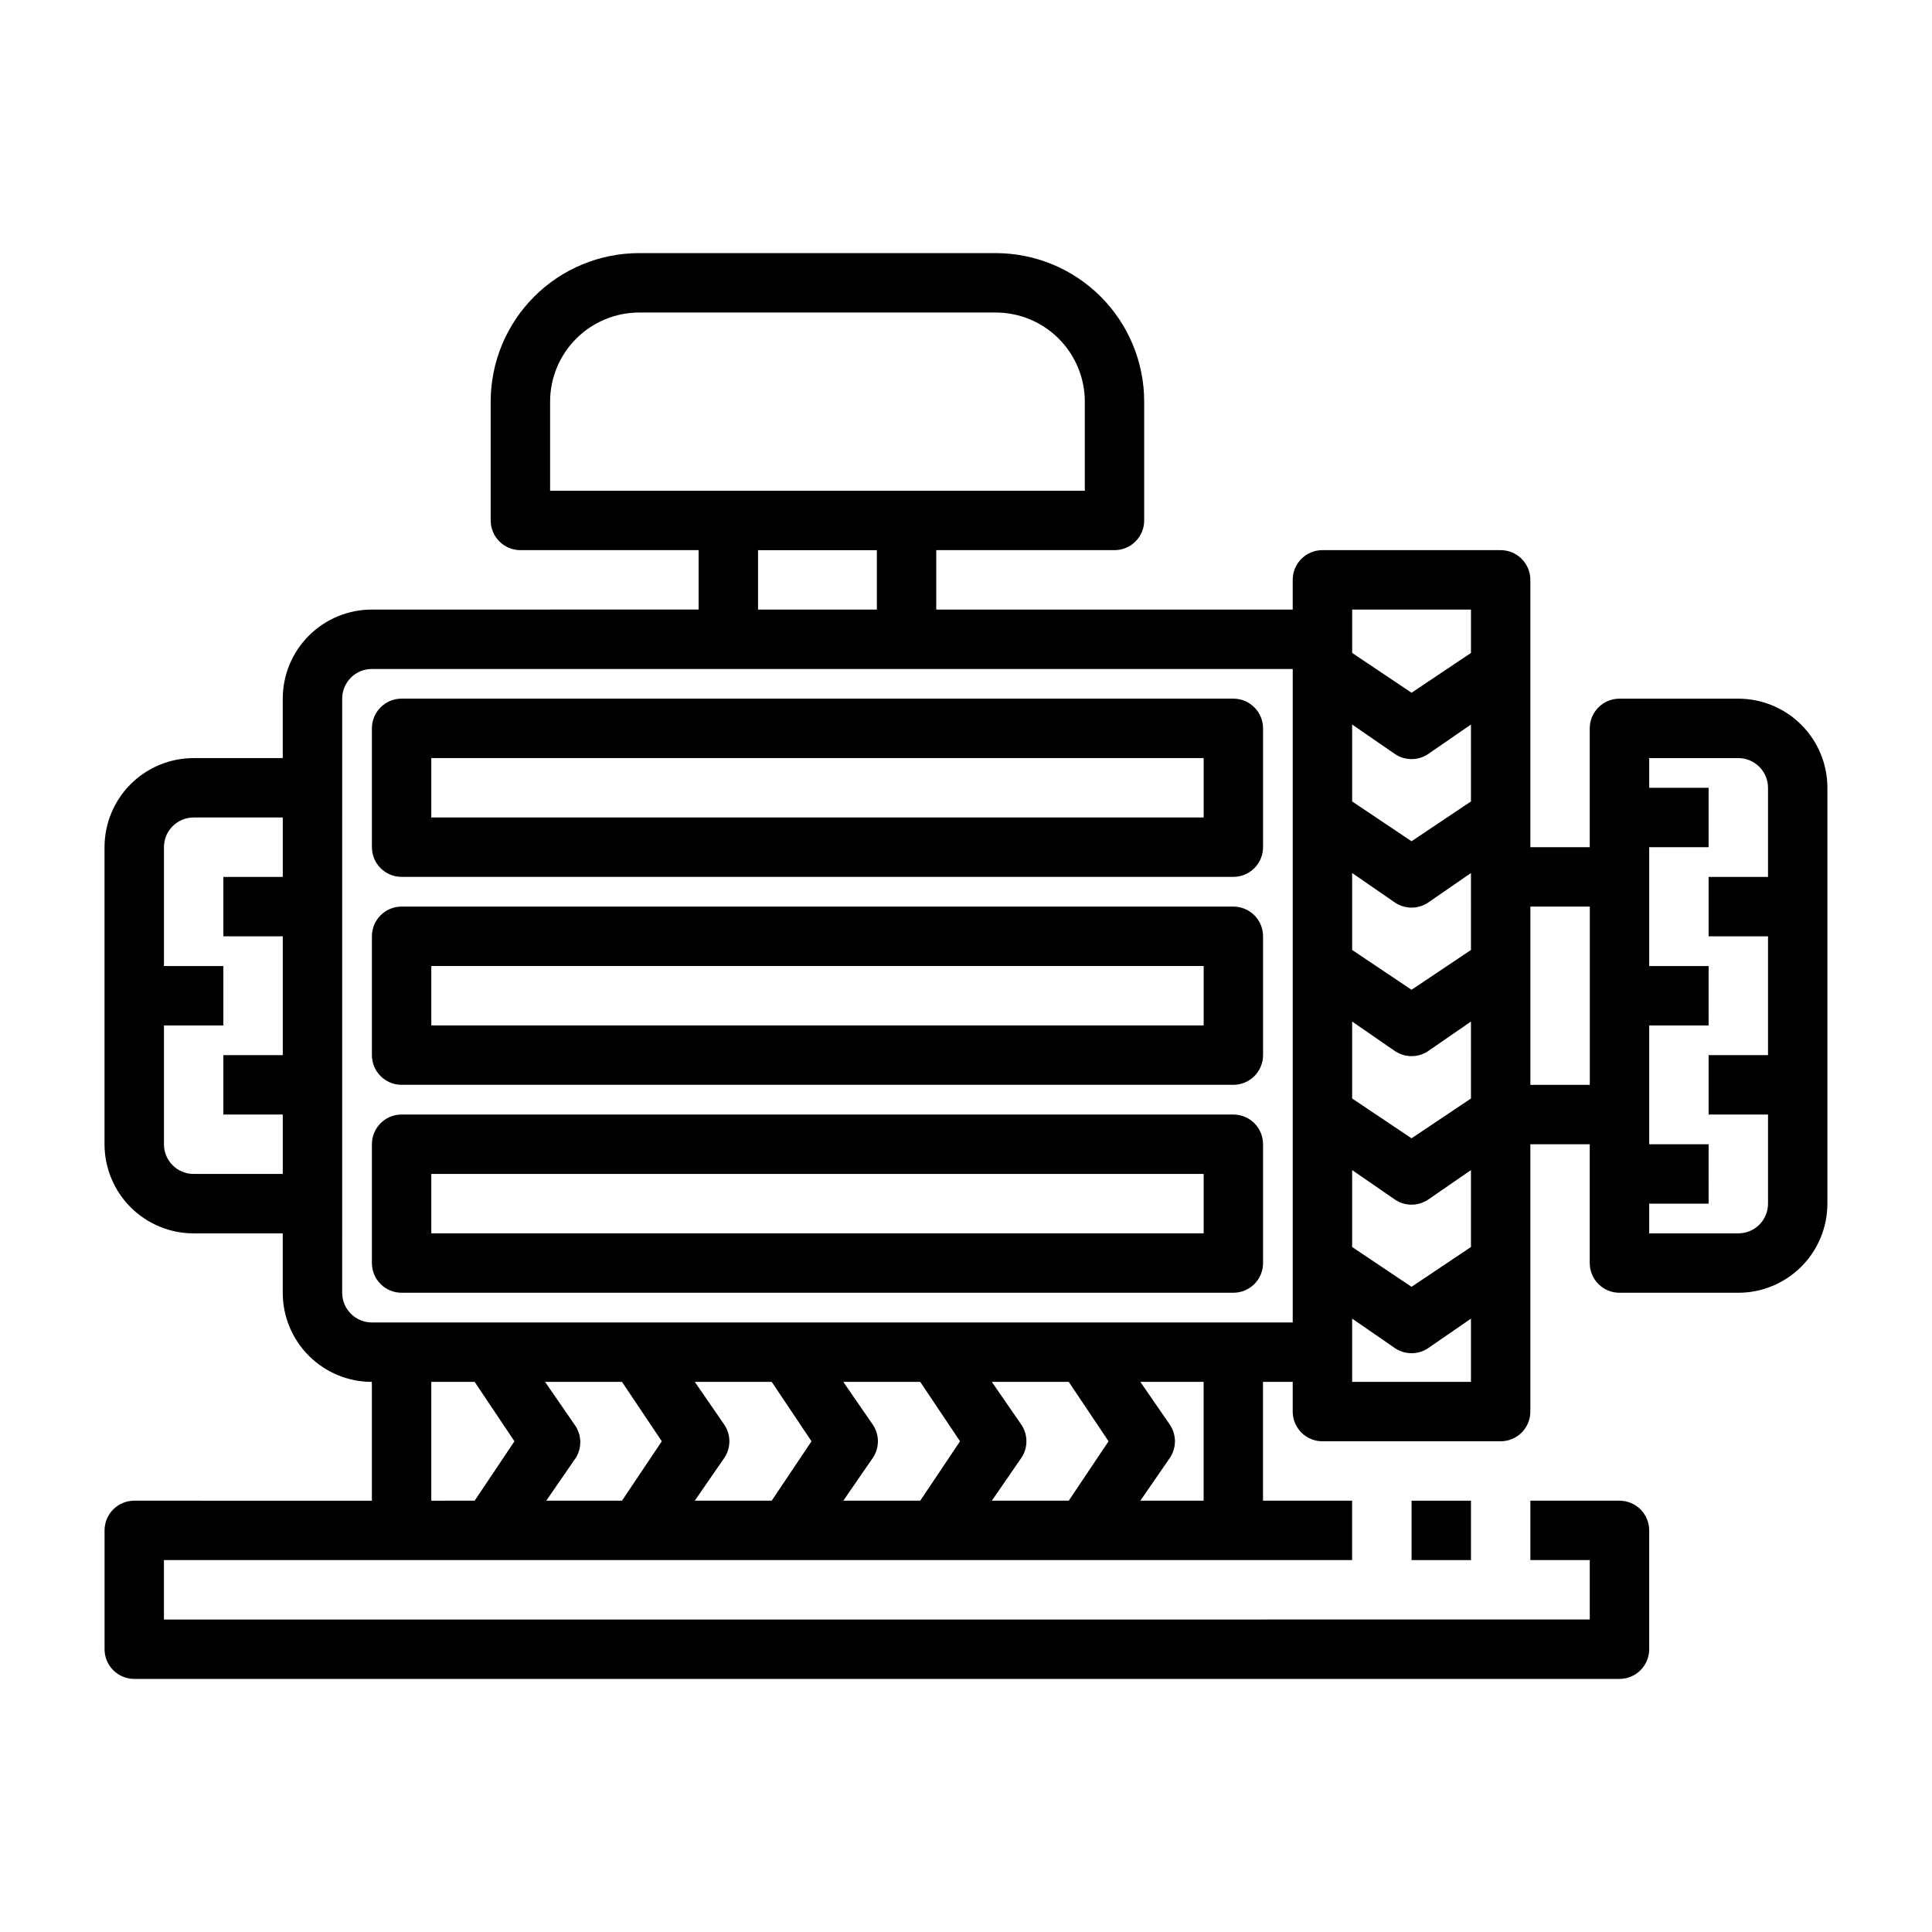
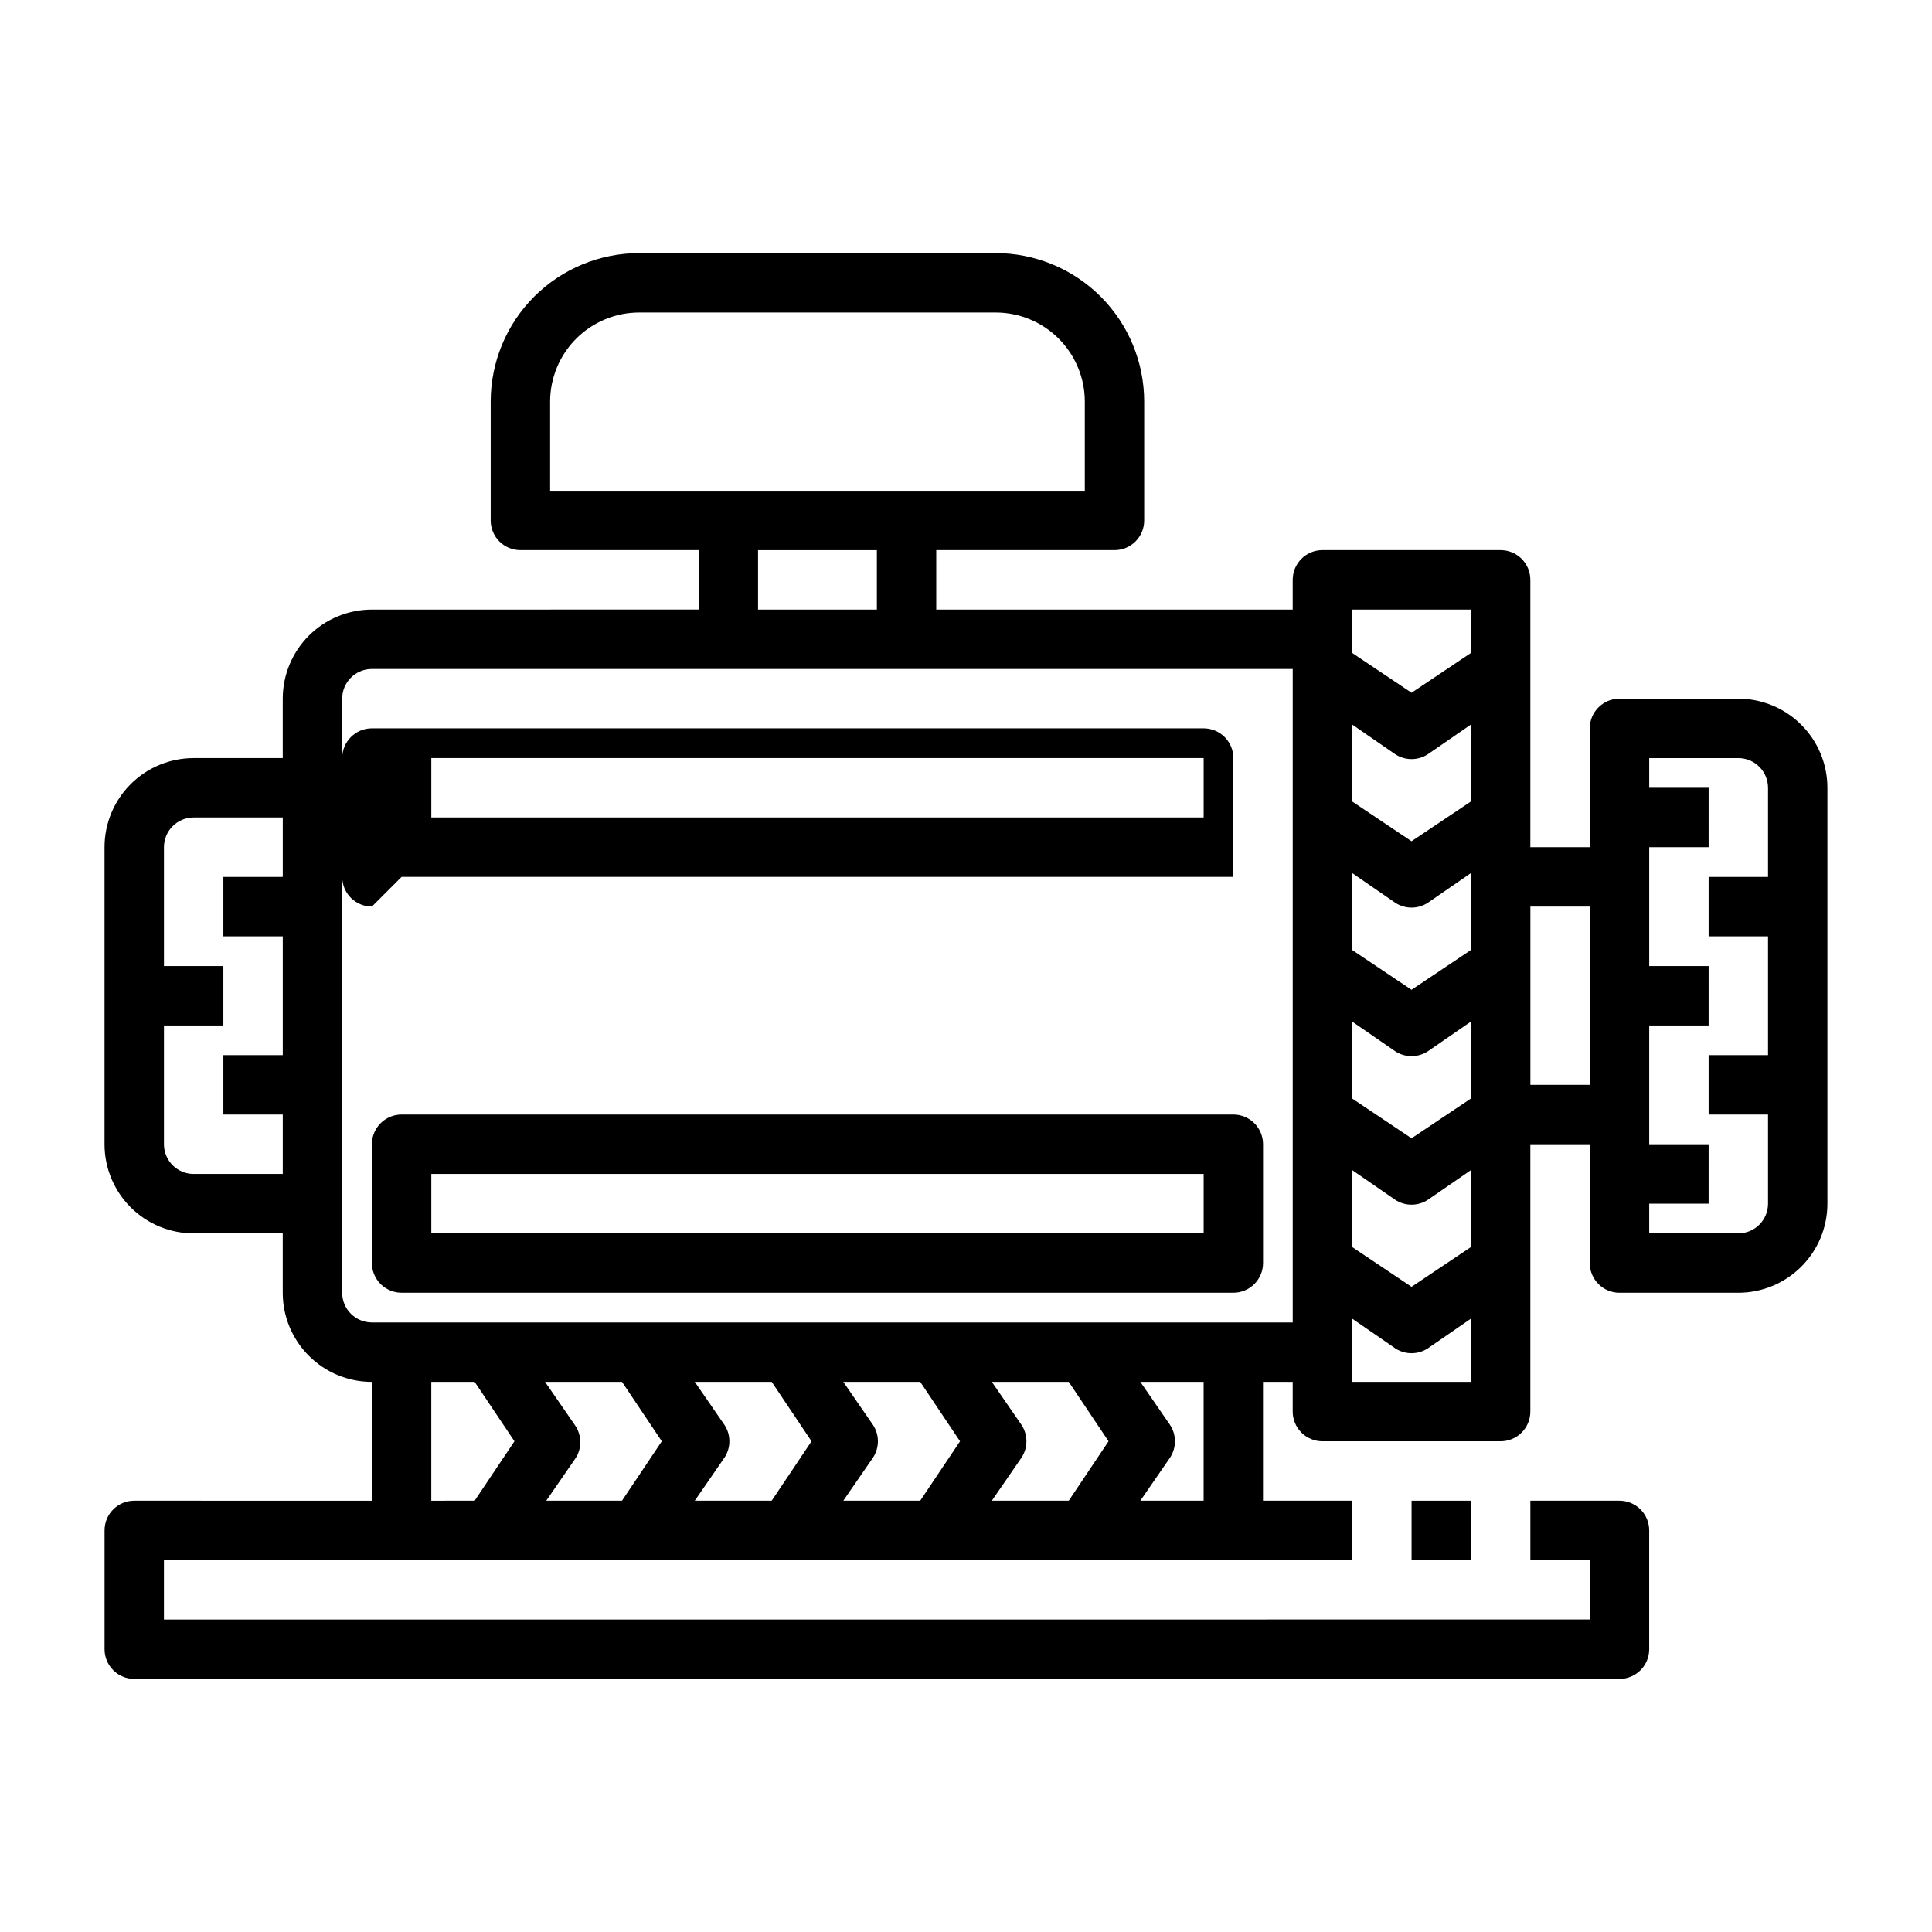
<svg xmlns="http://www.w3.org/2000/svg" fill="#000000" width="800px" height="800px" version="1.1" viewBox="144 144 512 512">
  <g>
-     <path d="m250.43 376.38h220.42c2.086 0 4.09-0.828 5.566-2.305 1.477-1.477 2.305-3.481 2.305-5.566v-31.488c0-2.09-0.828-4.09-2.305-5.566-1.477-1.477-3.481-2.309-5.566-2.309h-220.42c-4.348 0-7.871 3.527-7.871 7.875v31.488c0 2.086 0.828 4.09 2.305 5.566 1.477 1.477 3.481 2.305 5.566 2.305zm7.871-31.488h204.68v15.742h-204.68z" />
-     <path d="m250.43 431.49h220.42c2.086 0 4.09-0.832 5.566-2.309 1.477-1.477 2.305-3.477 2.305-5.566v-31.488c0-2.086-0.828-4.09-2.305-5.566-1.477-1.477-3.481-2.305-5.566-2.305h-220.42c-4.348 0-7.871 3.523-7.871 7.871v31.488c0 2.09 0.828 4.09 2.305 5.566 1.477 1.477 3.481 2.309 5.566 2.309zm7.871-31.488h204.68v15.742h-204.68z" />
+     <path d="m250.43 376.38h220.42v-31.488c0-2.09-0.828-4.09-2.305-5.566-1.477-1.477-3.481-2.309-5.566-2.309h-220.42c-4.348 0-7.871 3.527-7.871 7.875v31.488c0 2.086 0.828 4.09 2.305 5.566 1.477 1.477 3.481 2.305 5.566 2.305zm7.871-31.488h204.68v15.742h-204.68z" />
    <path d="m250.43 486.59h220.42c2.086 0 4.09-0.828 5.566-2.305 1.477-1.477 2.305-3.481 2.305-5.566v-31.488c0-2.086-0.828-4.09-2.305-5.566-1.477-1.477-3.481-2.305-5.566-2.305h-220.42c-4.348 0-7.871 3.523-7.871 7.871v31.488c0 2.086 0.828 4.09 2.305 5.566 1.477 1.477 3.481 2.305 5.566 2.305zm7.871-31.488h204.68v15.742l-204.68 0.004z" />
    <path d="m179.58 541.7c-4.348 0-7.871 3.523-7.871 7.871v31.488c0 2.09 0.828 4.09 2.305 5.566 1.477 1.477 3.477 2.305 5.566 2.305h393.6c2.086 0 4.09-0.828 5.566-2.305 1.477-1.477 2.305-3.477 2.305-5.566v-31.488c0-2.086-0.828-4.09-2.305-5.566s-3.481-2.305-5.566-2.305h-23.617v15.742h15.742v15.742l-377.86 0.004v-15.746h314.88v-15.742h-23.617v-31.488h7.871v7.871c0 2.09 0.832 4.09 2.305 5.566 1.477 1.477 3.481 2.305 5.566 2.305h47.234c2.086 0 4.09-0.828 5.566-2.305 1.477-1.477 2.305-3.477 2.305-5.566v-70.848h15.742v31.488h0.004c0 2.086 0.828 4.09 2.305 5.566 1.477 1.477 3.477 2.305 5.566 2.305h31.488c6.262 0 12.27-2.488 16.699-6.918 4.43-4.426 6.918-10.434 6.918-16.695v-110.21c0-6.262-2.488-12.27-6.918-16.699-4.43-4.43-10.438-6.918-16.699-6.918h-31.488c-4.348 0-7.871 3.527-7.871 7.875v31.488h-15.746v-70.848c0-2.09-0.828-4.094-2.305-5.566-1.477-1.477-3.481-2.309-5.566-2.309h-47.234c-4.348 0-7.871 3.527-7.871 7.875v7.871h-94.465v-15.746h47.234c2.086 0 4.09-0.828 5.566-2.305 1.477-1.477 2.305-3.477 2.305-5.566v-31.488c0-10.438-4.148-20.449-11.527-27.832-7.383-7.379-17.395-11.527-27.832-11.527h-94.465c-10.438 0-20.449 4.148-27.832 11.527-7.383 7.383-11.527 17.395-11.527 27.832v31.488c0 2.09 0.828 4.09 2.305 5.566 1.477 1.477 3.481 2.305 5.566 2.305h47.23v15.742l-86.59 0.004c-6.266 0-12.27 2.488-16.699 6.918-4.43 4.426-6.918 10.434-6.918 16.695v15.742l-23.617 0.004c-6.262 0-12.27 2.488-16.699 6.918-4.426 4.426-6.914 10.434-6.914 16.699v78.719c0 6.262 2.488 12.27 6.914 16.699 4.43 4.43 10.438 6.918 16.699 6.918h23.617v15.742c0 6.266 2.488 12.27 6.918 16.699 4.43 4.43 10.434 6.918 16.699 6.918v31.488zm116.74-20.074-7.871-11.414h20.387l10.547 15.742-10.547 15.742-20.074 0.004 7.871-11.414h0.004c1.633-2.691 1.512-6.098-0.316-8.66zm130.91-11.414 10.547 15.742-10.547 15.742-20.387 0.004 7.871-11.414c1.73-2.629 1.73-6.031 0-8.66l-7.871-11.414zm-39.359 0 10.547 15.742-10.547 15.742-20.387 0.004 7.871-11.414c1.73-2.629 1.73-6.031 0-8.66l-7.871-11.414zm-39.359 0 10.547 15.742-10.547 15.742-20.391 0.004 7.871-11.414h0.004c1.73-2.629 1.73-6.031 0-8.66l-7.871-11.414zm114.46 31.488h-16.77l7.871-11.414c1.73-2.629 1.73-6.031 0-8.66l-7.871-11.414h16.77zm70.848-67.227-15.746 10.547-15.742-10.547v-20.391l11.414 7.871v0.004c2.625 1.727 6.031 1.727 8.66 0l11.414-7.871zm0-39.359-15.746 10.547-15.742-10.547v-20.391l11.414 7.871c2.625 1.73 6.031 1.73 8.66 0l11.414-7.871zm0-39.359-15.746 10.547-15.742-10.547v-20.391l11.414 7.871c2.625 1.73 6.031 1.73 8.66 0l11.414-7.871zm0-39.359-15.746 10.547-15.742-10.547v-20.391l11.414 7.871c2.625 1.73 6.031 1.73 8.66 0l11.414-7.871zm-31.488 153.82v-16.77l11.414 7.871v0.004c2.625 1.73 6.031 1.73 8.66 0l11.414-7.871v16.766zm102.34-165.31c2.086 0 4.09 0.828 5.566 2.305 1.477 1.477 2.305 3.481 2.305 5.566v23.617h-15.742v15.742h15.742v31.488h-15.742v15.742h15.742v23.621c0 2.086-0.828 4.09-2.305 5.566-1.477 1.473-3.481 2.305-5.566 2.305h-23.617v-7.871h15.742l0.004-15.746h-15.746v-31.488h15.742l0.004-15.742h-15.746v-31.488h15.742l0.004-15.746h-15.746v-7.871zm-39.359 39.359v47.23l-15.746 0.004v-47.234zm-31.488-78.719v11.492l-15.746 10.547-15.742-10.547v-11.492zm-244.04-55.105c0-6.262 2.488-12.27 6.918-16.699 4.43-4.43 10.438-6.918 16.699-6.918h94.465c6.262 0 12.27 2.488 16.699 6.918 4.43 4.43 6.918 10.438 6.918 16.699v23.617h-141.7zm55.105 39.359h31.488v15.742l-31.488 0.004zm-149.57 165.31c-4.348 0-7.871-3.523-7.871-7.871v-31.488h15.746v-15.742h-15.746v-31.488c0-4.348 3.523-7.875 7.871-7.875h23.617v15.742l-15.742 0.004v15.742h15.742v31.488h-15.742v15.742l15.742 0.004v15.742zm39.359 31.488 0.004-157.44c0-4.348 3.523-7.871 7.871-7.871h244.03v173.18h-244.03c-4.348 0-7.871-3.523-7.871-7.871zm23.617 23.617h11.492l10.547 15.742-10.547 15.742-11.492 0.004z" />
    <path d="m518.08 541.7h15.742v15.742h-15.742z" />
  </g>
</svg>